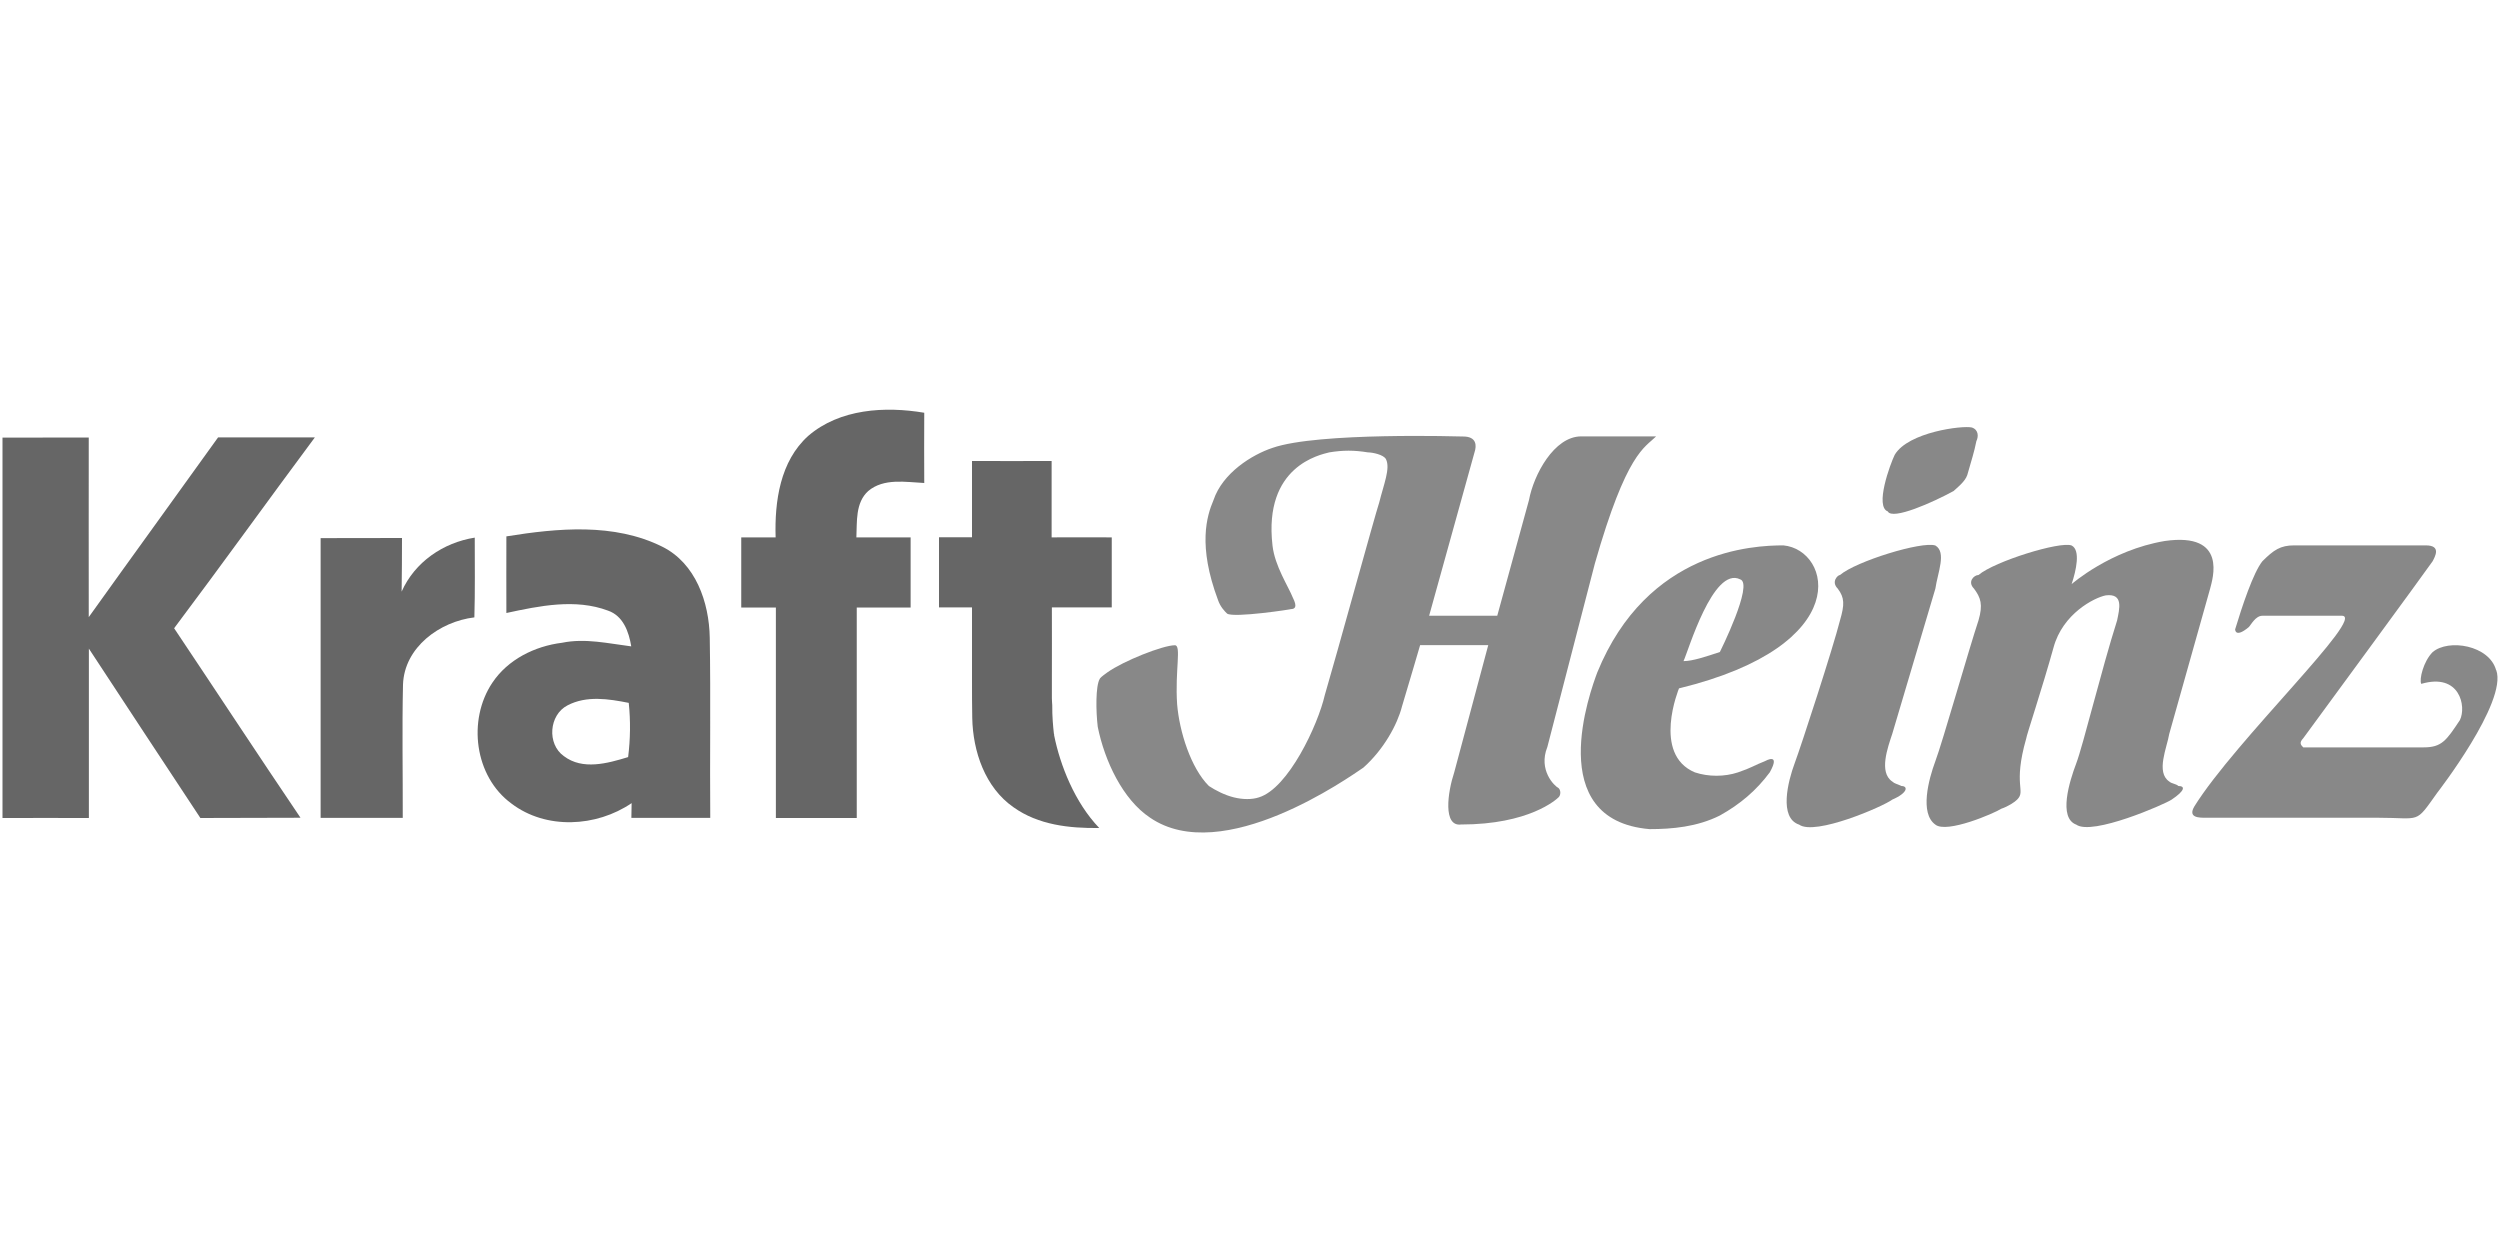
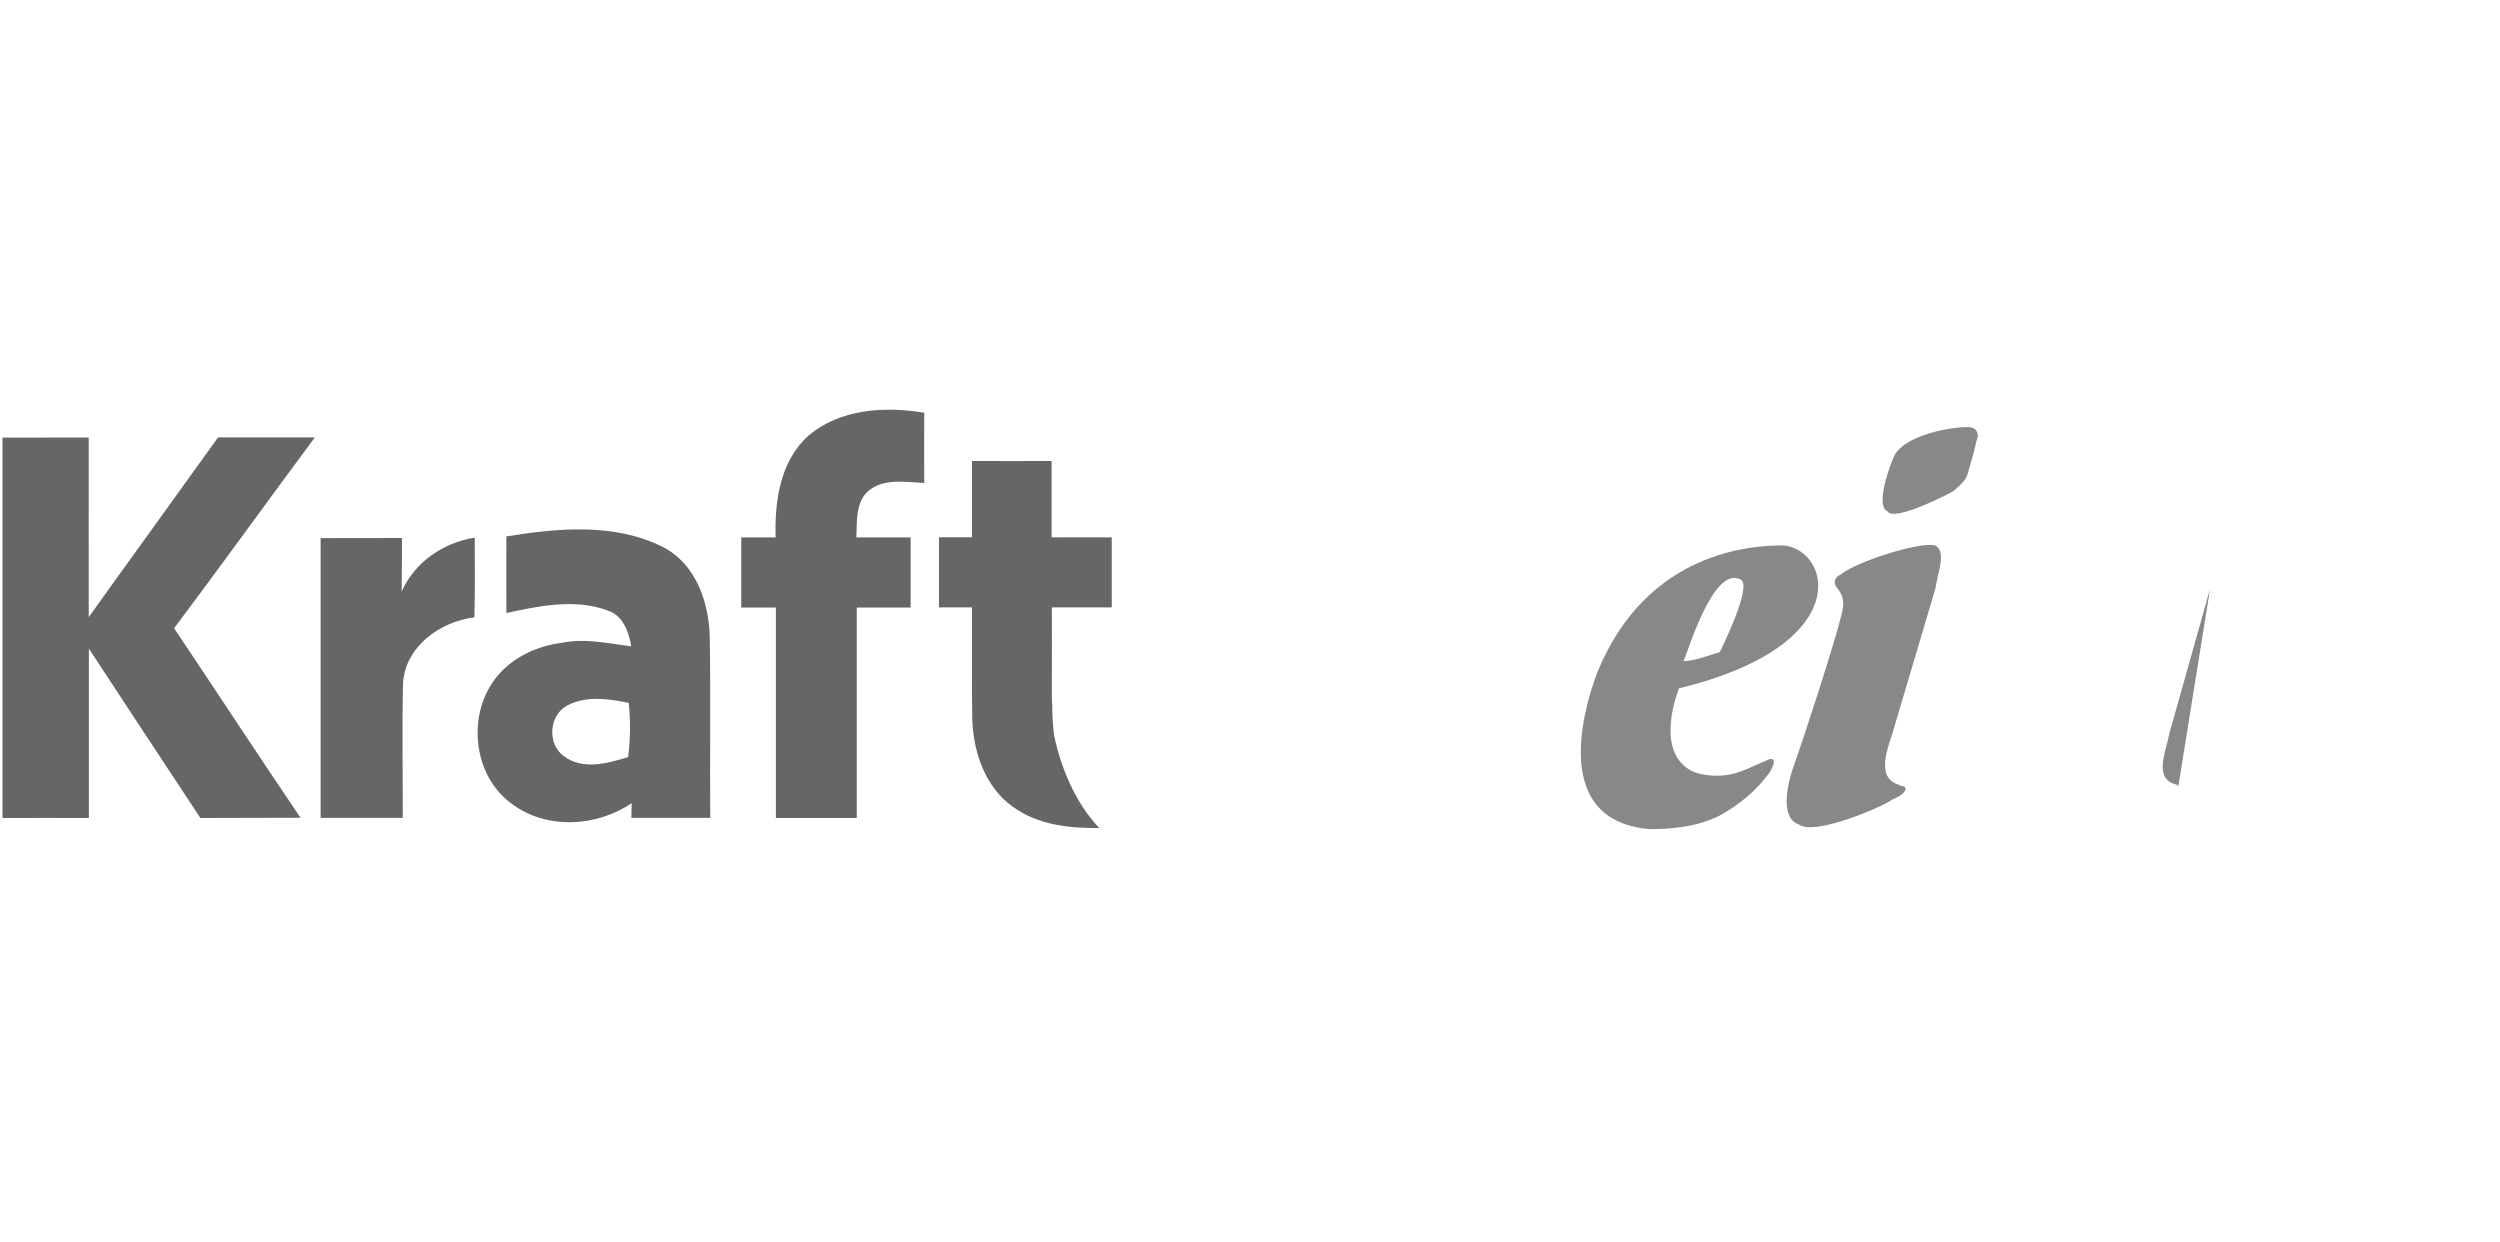
<svg xmlns="http://www.w3.org/2000/svg" id="a" viewBox="0 0 200 99.38">
  <g id="b">
    <g id="c">
      <path id="d" d="m88.94,48.59c0-1.87,0-3.73,0-5.6-1.61-.01-3.21,0-4.81,0,0-2.04,0-4.07,0-6.11-2.12.01-4.25,0-6.37,0v6.1h-2.64c0,1.87,0,3.74,0,5.61h2.64s0,0,0,0c0,1.7,0,3.41,0,5.12h0c0,.14,0,.28,0,.42,0,.11,0,.21,0,.32h0c0,.99,0,1.99.02,2.98.05,2.69,1.03,5.57,3.3,7.15,1.99,1.42,4.47,1.69,6.86,1.66-1.96-2.04-3.13-5.02-3.61-7.42v-.07s-.02-.07-.02-.07c-.06-.53-.14-1.37-.13-2.26-.01-.19-.03-.38-.03-.57,0-.48,0-.97,0-1.45,0-1.94.01-3.88,0-5.81,1.6,0,3.21,0,4.81,0" style="fill:#666;" />
    </g>
    <g id="e">
      <path id="f" d="m73.94,38.63c-.01-1.87-.01-3.74,0-5.61-3.14-.53-6.76-.32-9.28,1.85-2.25,2.02-2.7,5.24-2.61,8.12h-2.75c0,1.87,0,3.74,0,5.61h2.32c.15,0,.3,0,.44,0h0s.01,0,.01,0v3.07h0c0,4.59,0,9.18,0,13.77h2.96c1.17,0,2.34,0,3.51,0,0-4.66,0-9.32,0-13.97h0v-2.87h4.31c0-1.87,0-3.74,0-5.61h-4.34c.06-1.26-.09-2.77.95-3.71,1.25-1.05,3-.71,4.49-.64" style="fill:#666;" />
    </g>
    <g id="g">
      <path id="h" d="m50.51,65.43h2.87c.54,0,1.09,0,1.63,0h1.81c-.04-4.81.04-9.62-.04-14.42-.05-2.82-1.12-5.95-3.81-7.28-3.85-1.91-8.35-1.48-12.46-.82-.01,2.04,0,4.08,0,6.13,2.64-.57,5.52-1.17,8.13-.19,1.22.42,1.67,1.7,1.86,2.86-1.83-.23-3.68-.67-5.53-.29-2.19.27-4.35,1.34-5.59,3.21-1.99,2.98-1.42,7.49,1.53,9.65,2.77,2.11,6.8,1.89,9.62-.03,0,.29-.01.88-.02,1.18m-.27-4.86c-1.64.5-3.63,1.06-5.13-.08-1.37-.97-1.19-3.3.29-4.06,1.52-.8,3.29-.52,4.9-.2.15,1.44.13,2.9-.05,4.34" style="fill:#666;" />
    </g>
    <g id="i">
      <path id="j" d="m17.46,34.99c2.58.01,5.15,0,7.73,0-3.77,5.07-7.46,10.21-11.26,15.27,3.38,5.05,6.71,10.13,10.11,15.16-2.67.02-5.34,0-8.01.02-2.98-4.52-5.96-9.03-8.92-13.55,0,4.52,0,9.03,0,13.55-2.3-.01-4.6,0-6.91,0,0-10.14,0-20.29,0-30.43,2.3-.01,4.6,0,6.9-.01,0,4.79-.01,9.58,0,14.37,3.43-4.8,6.9-9.57,10.34-14.37" style="fill:#666;" />
    </g>
    <g id="k">
      <path id="l" d="m25.65,43.05c2.17-.01,4.34,0,6.51-.01,0,1.43-.01,2.86-.03,4.29,1.05-2.37,3.33-3.92,5.85-4.32,0,2.12.03,4.25-.03,6.38-2.77.33-5.61,2.39-5.71,5.38-.08,3.55-.01,7.11-.02,10.66-2.19,0-4.38,0-6.57,0,0-7.46,0-14.92,0-22.37" style="fill:#666;" />
    </g>
    <g id="m">
      <path id="n" d="m141.22,60.88c-.91.36-1.09.54-2.18.91-1.09.36-2.36.36-3.45,0-3.45-1.45-1.27-6.72-1.27-6.72,14.16-3.45,12.17-11.08,8.35-11.44-2.36,0-10.89.36-14.89,10.17-.54,1.45-4.36,11.8,4.18,12.53,1.82,0,3.81-.18,5.63-1.09,1.63-.91,2.91-2,3.99-3.45.91-1.63-.36-.91-.36-.91m-2-14.53c1.09.36-1.63,5.81-1.63,5.81-1.09.36-2.18.73-2.91.73.36-.73,2.36-7.63,4.54-6.54" style="fill:#888;" />
    </g>
    <g id="o">
-       <path id="p" d="m174.27,62.88c-.18-.18-.54-.18-.73-.36-1.09-.73-.18-2.72,0-3.81l3.27-11.62c.18-.73,1.45-4.54-3.63-3.81-4.36.73-7.45,3.45-7.45,3.45.36-1.09.73-2.72,0-3.09-.91-.36-6.17,1.27-7.45,2.36-.36,0-.91.54-.36,1.09.54.73.73,1.27.36,2.54-.73,2.18-2.9,9.81-3.45,11.26-.54,1.45-1.27,4.18,0,5.08.91.73,4.72-.91,5.27-1.27.54-.18,1.09-.54,1.27-.73.73-.73-.36-1.09.73-4.9,0-.18,1.27-3.99,2.18-7.26.73-2.72,3.27-4,4.18-4.18,1.45-.18,1.09,1.09.91,2-1.27,4-2.72,9.99-3.27,11.44-.55,1.45-1.45,4.36,0,4.9,1.27.91,7.08-1.63,7.63-2,1.09-.73,1.09-1.09.54-1.09" style="fill:#888;" />
+       <path id="p" d="m174.27,62.88c-.18-.18-.54-.18-.73-.36-1.09-.73-.18-2.72,0-3.81l3.27-11.62" style="fill:#888;" />
    </g>
    <g id="q">
      <path id="r" d="m152.11,62.88c-.36-.18-.54-.18-.73-.36-1.09-.73-.36-2.72,0-3.81l3.45-11.62c.18-1.27.91-2.91,0-3.45-1.09-.36-6.36,1.27-7.63,2.36-.18,0-.73.54-.18,1.09.55.73.55,1.27.18,2.54-.55,2.18-3.09,9.99-3.63,11.44-.54,1.45-1.27,4.36.36,4.9,1.27.91,6.72-1.45,7.45-2,1.27-.55,1.27-1.09.73-1.09" style="fill:#888;" />
    </g>
    <g id="s">
      <path id="t" d="m151.02,40.91c.36.73,3.63-.73,5.27-1.63.18-.18.91-.73,1.09-1.27.36-1.27.55-1.82.73-2.72.18-.36.18-.91-.36-1.09-.73-.18-5.09.36-6.17,2.18-.36.73-1.63,4.18-.54,4.54" style="fill:#888;" />
    </g>
    <g id="u">
-       <path id="v" d="m199.69,53.62c-.54-2-3.81-2.54-5.08-1.45-.73.73-1.09,2.18-.91,2.54,3.09-.91,3.63,1.82,3.09,2.9-1.09,1.64-1.45,2.18-2.91,2.18h-9.62c-.18-.18-.36-.36,0-.73.54-.73,9.99-13.62,10.35-14.16.18-.36.73-1.27-.55-1.27h-10.53c-1.09,0-1.63.36-2.54,1.27-.73.91-1.63,3.63-2.18,5.45,0,0,0,.73,1.09-.18.18-.18.54-.91,1.09-.91h6.36c2,0-8.53,9.99-11.8,15.25-.54.91.36.91.91.91h13.8c3.45,0,2.91.54,4.72-2,0,0,5.63-7.26,4.72-9.81" style="fill:#888;" />
-     </g>
+       </g>
    <g id="w">
-       <path id="x" d="m123.78,59.79l3.81-14.71c2.54-8.9,3.99-9.26,4.9-10.17h-5.99c-2.18,0-3.81,3.09-4.18,5.09l-2.54,9.26h-5.45s3.27-11.8,3.63-13.07c.18-.54.18-1.27-.91-1.27-.18,0-11.62-.36-15.25.91-1.63.54-3.99,2-4.72,4.18-.54,1.27-1.27,3.63.36,7.99.18.54.54.91.73,1.09.54.36,5.27-.36,5.08-.36.36,0,.55-.18.18-.91-.36-.91-1.45-2.54-1.63-4.18-.73-6.36,3.81-7.26,4.54-7.45,1.09-.18,2-.18,3.09,0,.36,0,1.27.18,1.45.55.36.73-.18,2-.54,3.45-.36,1.09-3.45,12.35-4.36,15.43-.54,2.36-2.91,7.45-5.27,8.17-.55.18-1.27.18-2,0-.73-.18-1.45-.55-2-.91-1.45-1.45-2.36-4.36-2.54-6.54-.18-2.72.36-4.72-.18-4.72-.95,0-4.11,1.25-5.4,2.17,0,0,0,0,0,0-.52.37-.55.44-.55.44-.03.03-.05.05-.06.08-.34.57-.31,2.6-.16,3.84.55,2.72,2,5.81,4.18,7.26,5.81,3.99,15.98-3.27,17.07-4,1.63-1.45,2.72-3.45,3.09-4.9.55-1.82,1.45-4.9,1.45-4.9h5.45s-2.18,8.17-2.72,10.17c-.54,1.63-.91,4.36.54,4.18,5.45,0,7.63-2,7.81-2.18.18-.18.18-.55,0-.73-.36-.18-1.63-1.45-.91-3.27" style="fill:#888;" />
-     </g>
+       </g>
  </g>
</svg>